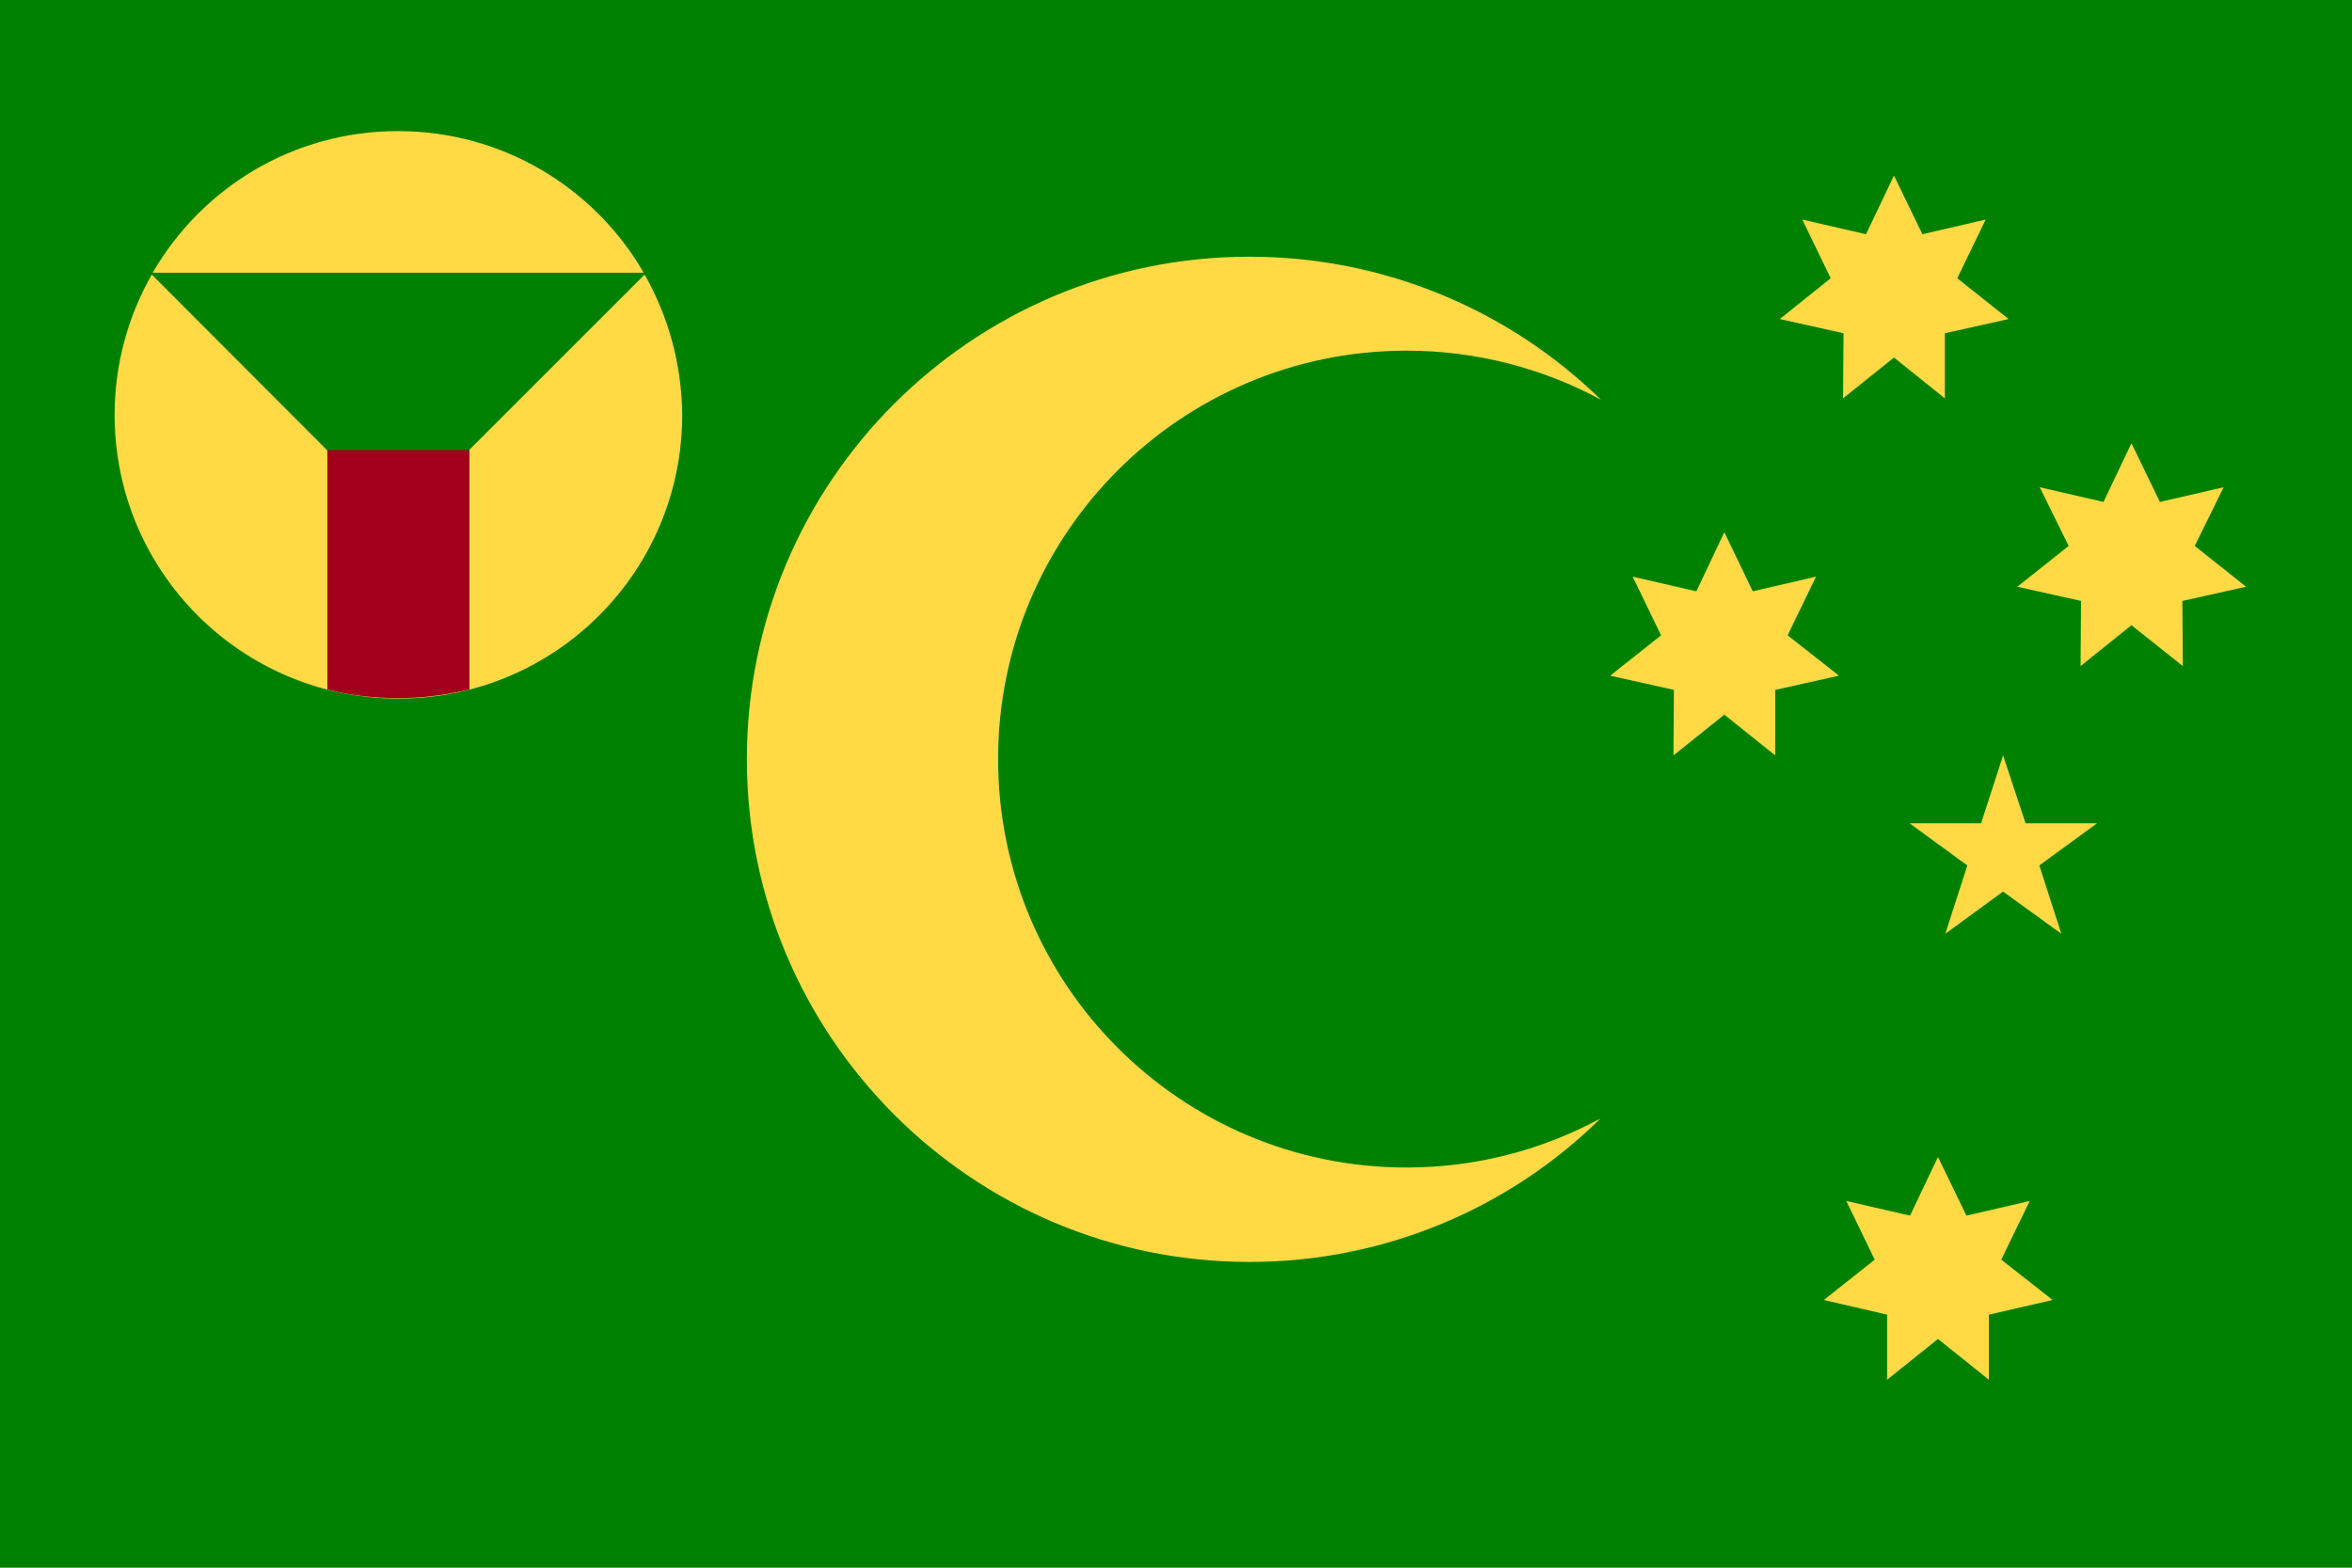
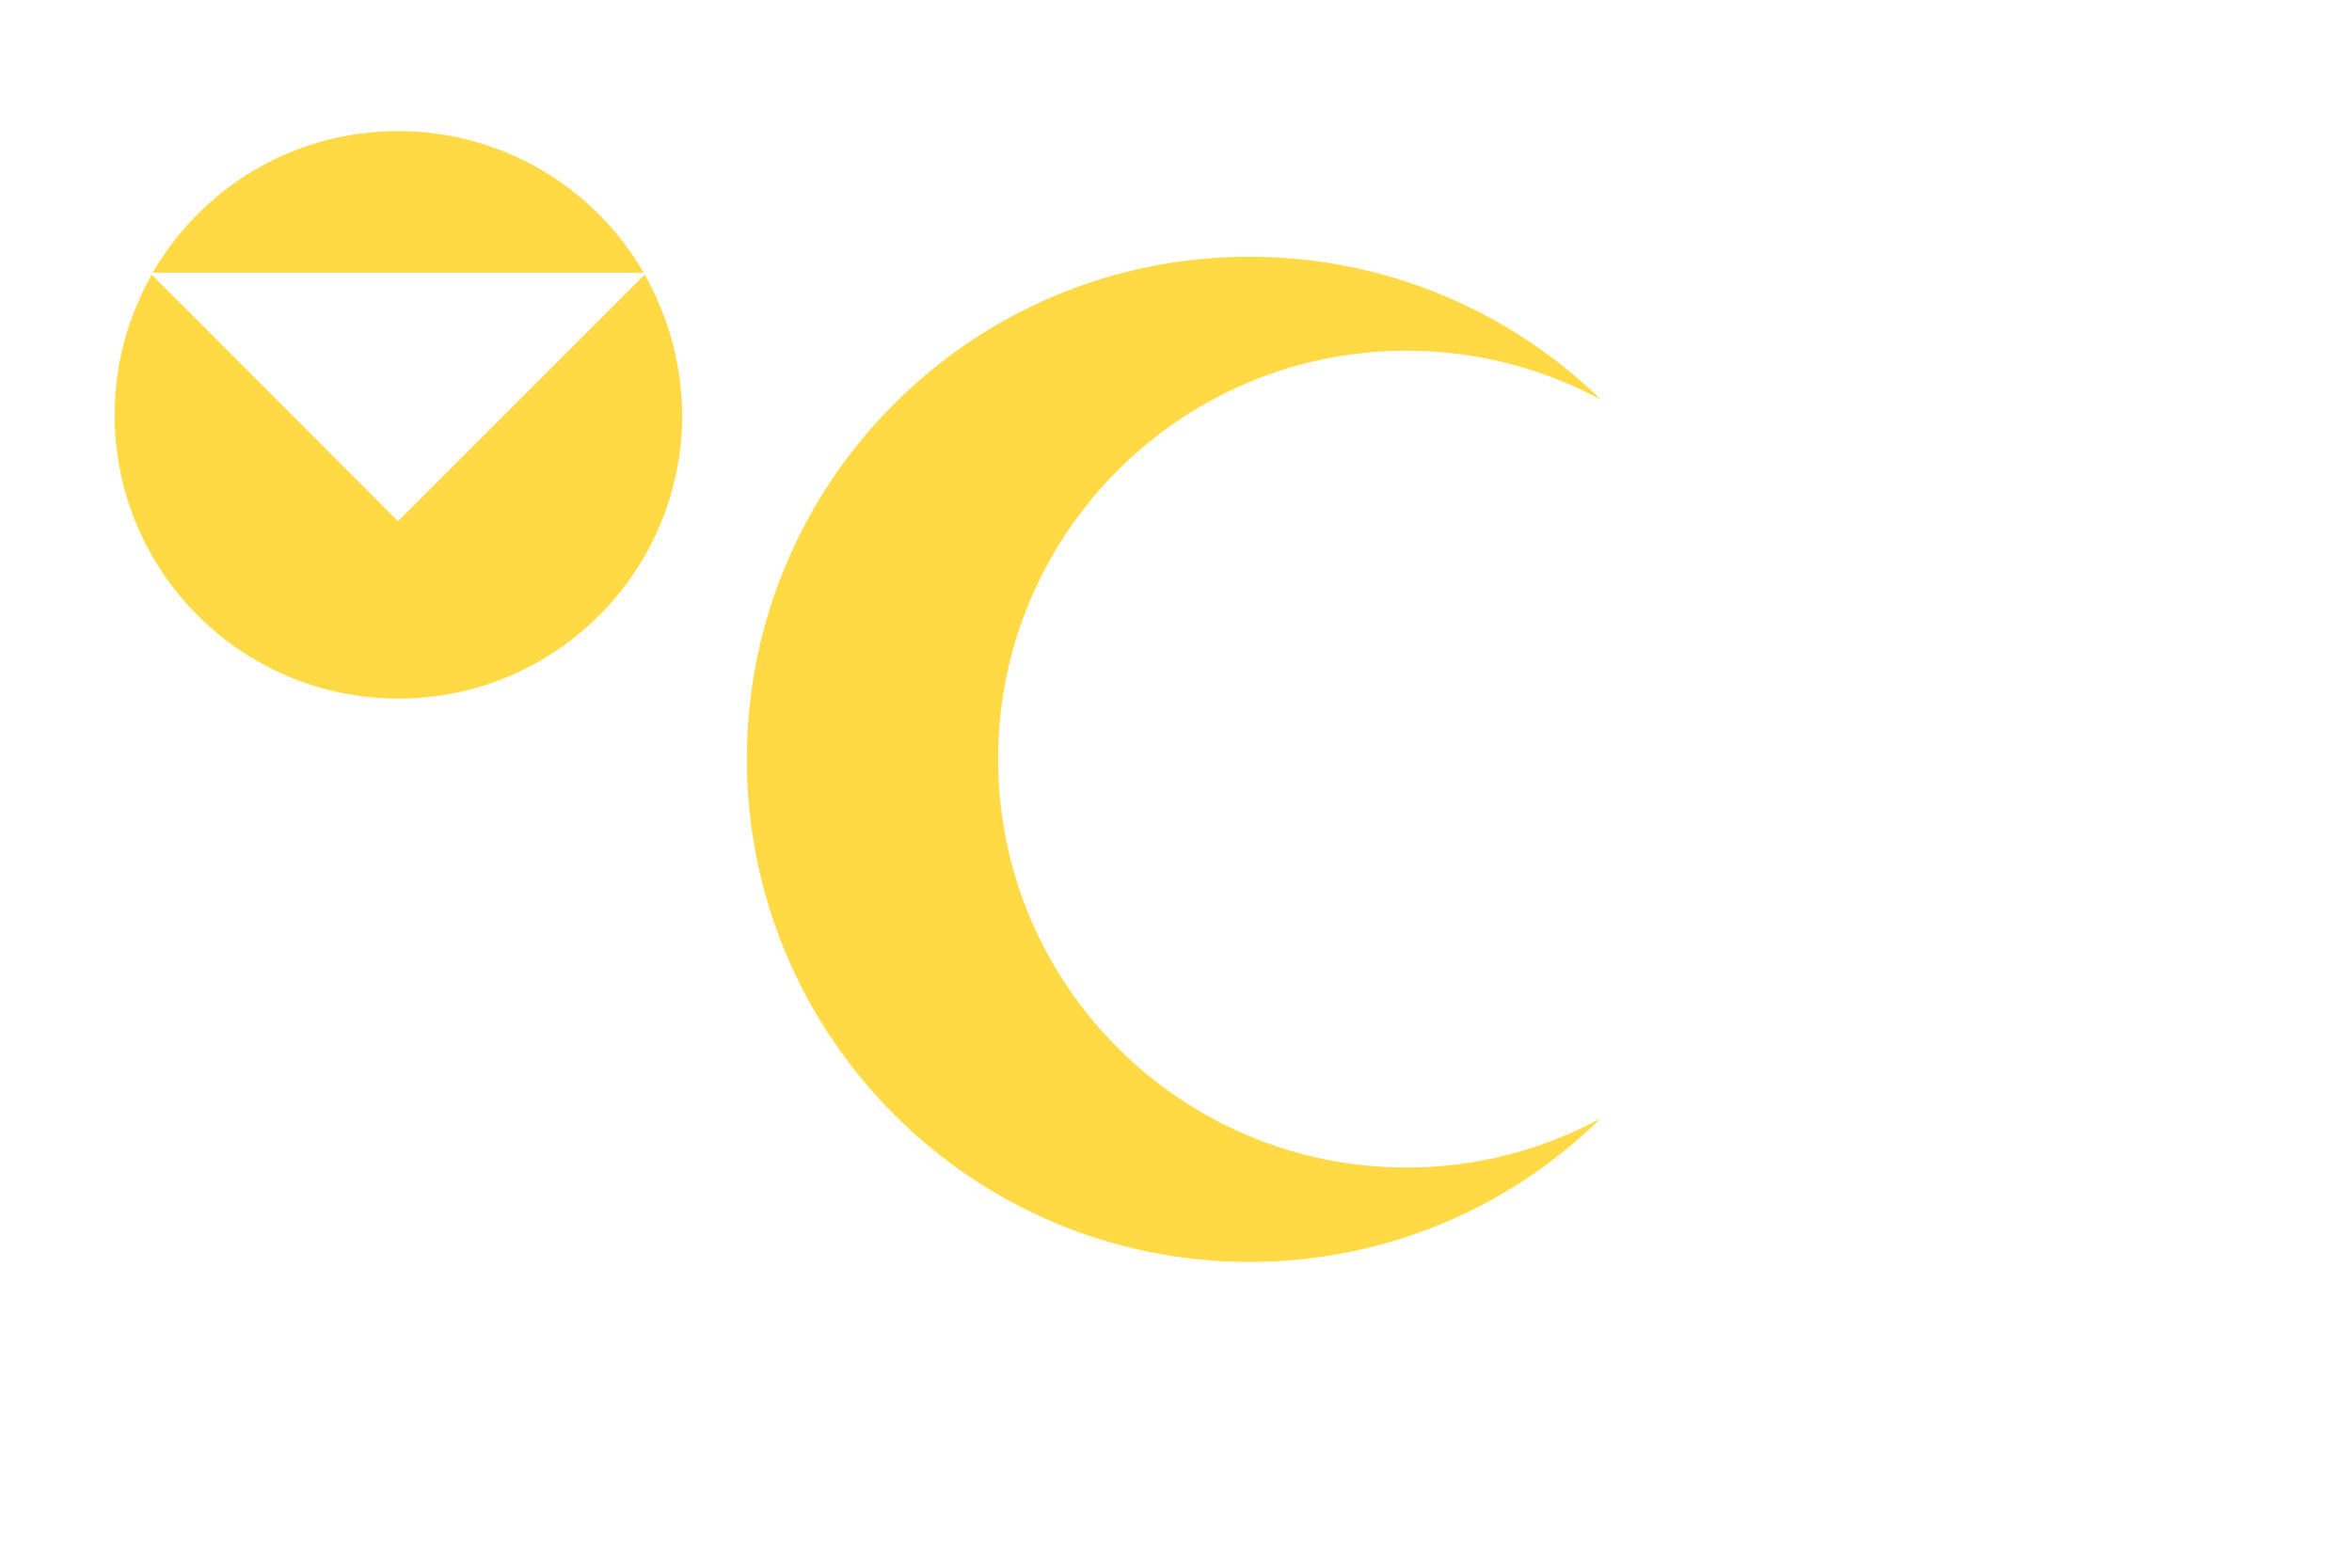
<svg xmlns="http://www.w3.org/2000/svg" viewBox="0 0 513 342">
-   <path d="M0 0h513v342H0z" fill="green" />
  <g fill="#FFDA44">
-     <path d="m422.7 252.4 6.2 12.8 13.8-3.2-6.2 12.8 11.2 8.8-13.9 3.2V301l-11.1-8.9-11.1 8.9v-14.2l-13.8-3.2 11.1-8.8-6.2-12.8 13.9 3.2zM376.1 116.1l6.2 12.9 13.8-3.2-6.2 12.8 11.2 8.8-13.9 3.1v14.3l-11.1-8.9-11.1 8.9.1-14.3-13.9-3.1 11.1-8.8-6.2-12.8L370 129zM413.1 38.3l6.2 12.8 13.8-3.2-6.2 12.8 11.2 8.9-13.9 3.1v14.2L413.1 78 402 86.9l.1-14.2-13.9-3.1 11.1-8.9-6.2-12.8 13.9 3.2zM464.9 96.7l6.2 12.8 13.9-3.2-6.3 12.8 11.2 8.9-13.9 3.1.1 14.2-11.2-8.9-11.1 8.9.1-14.2L440 128l11.2-8.9-6.3-12.8 13.9 3.2zM436.9 164.8l4.9 14.8h15.6l-12.6 9.2 4.8 14.9-12.7-9.2-12.6 9.2 4.8-14.9-12.6-9.2h15.6z" />
-   </g>
+     </g>
  <path d="M306.8 254.7c-49.2 0-89.1-39.9-89.1-89.1s39.9-89.1 89.1-89.1c15.3 0 29.8 3.9 42.4 10.7C329.4 67.9 302.3 56 272.5 56c-60.5 0-109.6 49.1-109.6 109.6S212 275.3 272.5 275.3c29.8 0 56.9-11.9 76.6-31.3-12.6 6.8-27 10.7-42.3 10.7zM140.4 59.5C129.7 41 109.7 28.6 86.8 28.6S44 41 33.3 59.5h107.1zM140.6 59.9l-53.8 53.8-53.7-53.8C28 68.9 25 79.3 25 90.5c0 34.2 27.7 61.9 61.9 61.9s61.9-27.7 61.9-61.9c-.1-11.2-3.1-21.6-8.2-30.6z" fill="#FFDA44" />
-   <path d="M71.4 98.2v52.2c4.9 1.3 10.1 1.9 15.5 1.9s10.5-.7 15.5-1.9V98.2h-31z" fill="#A2001D" />
</svg>